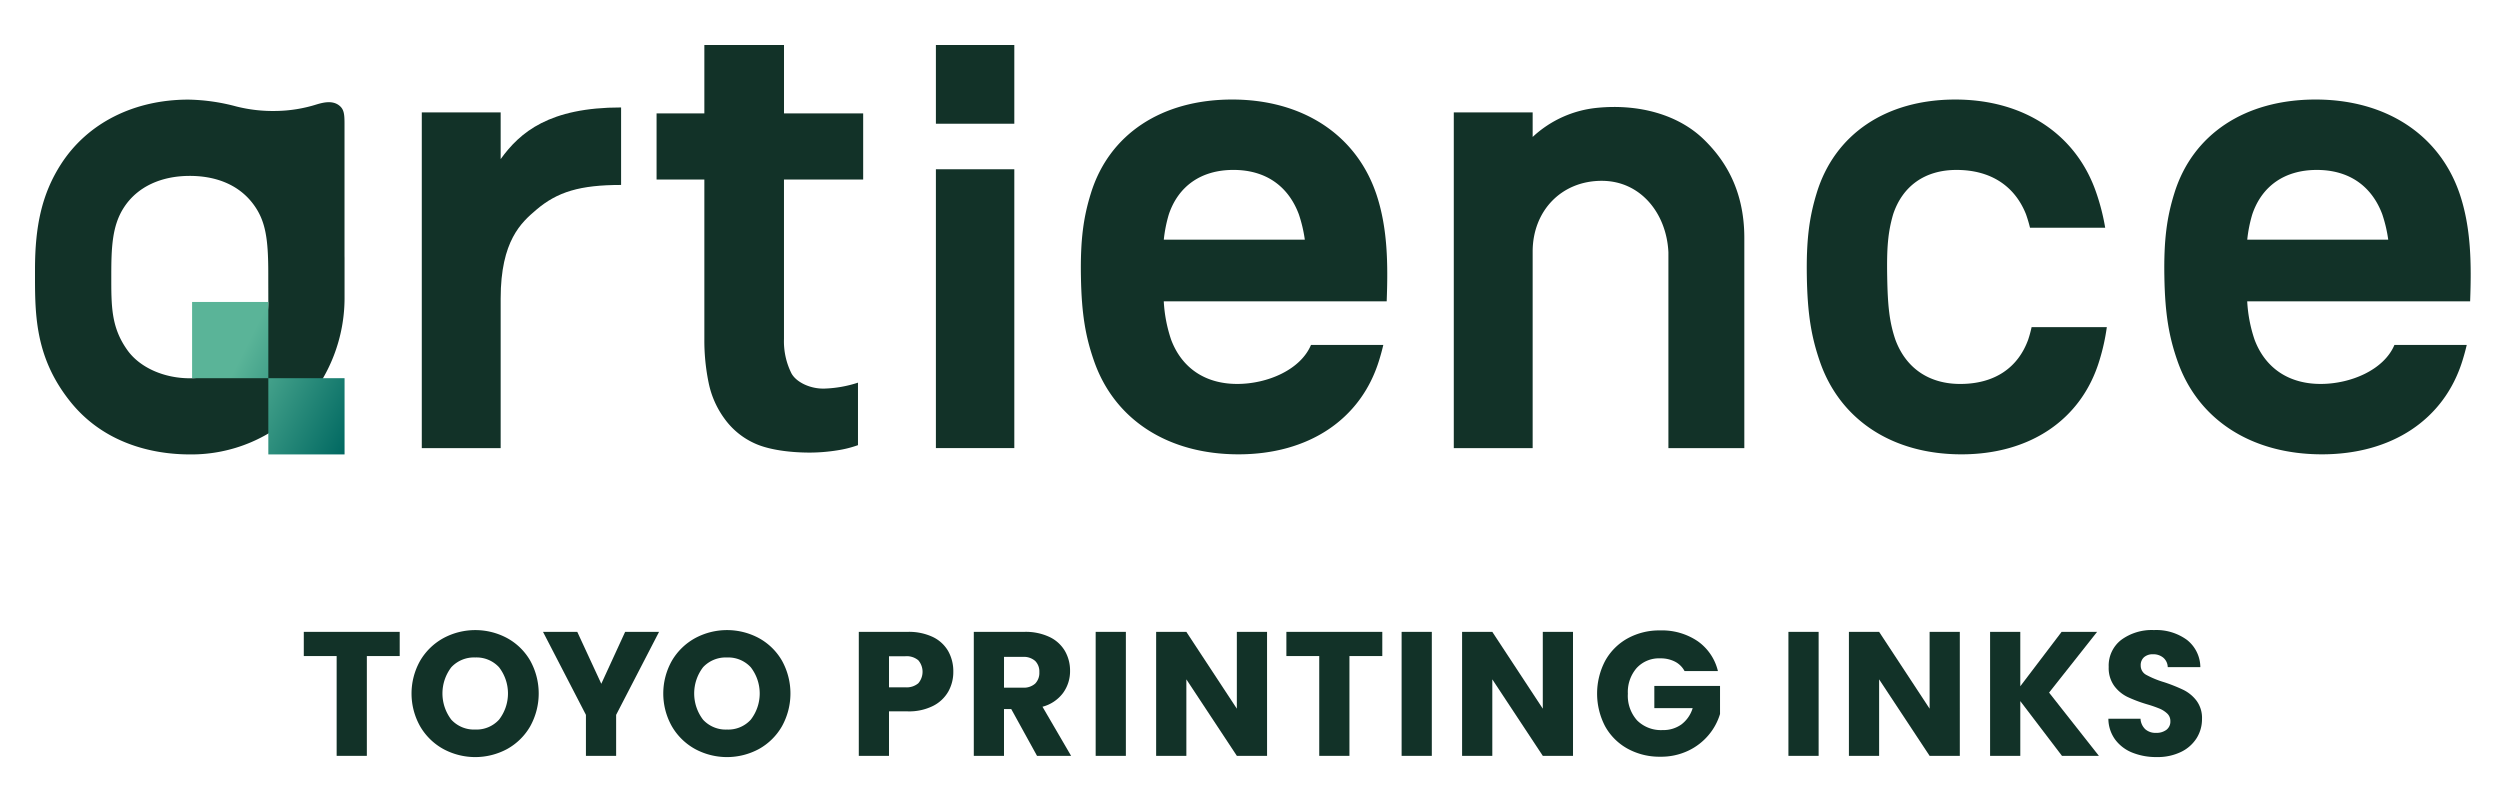
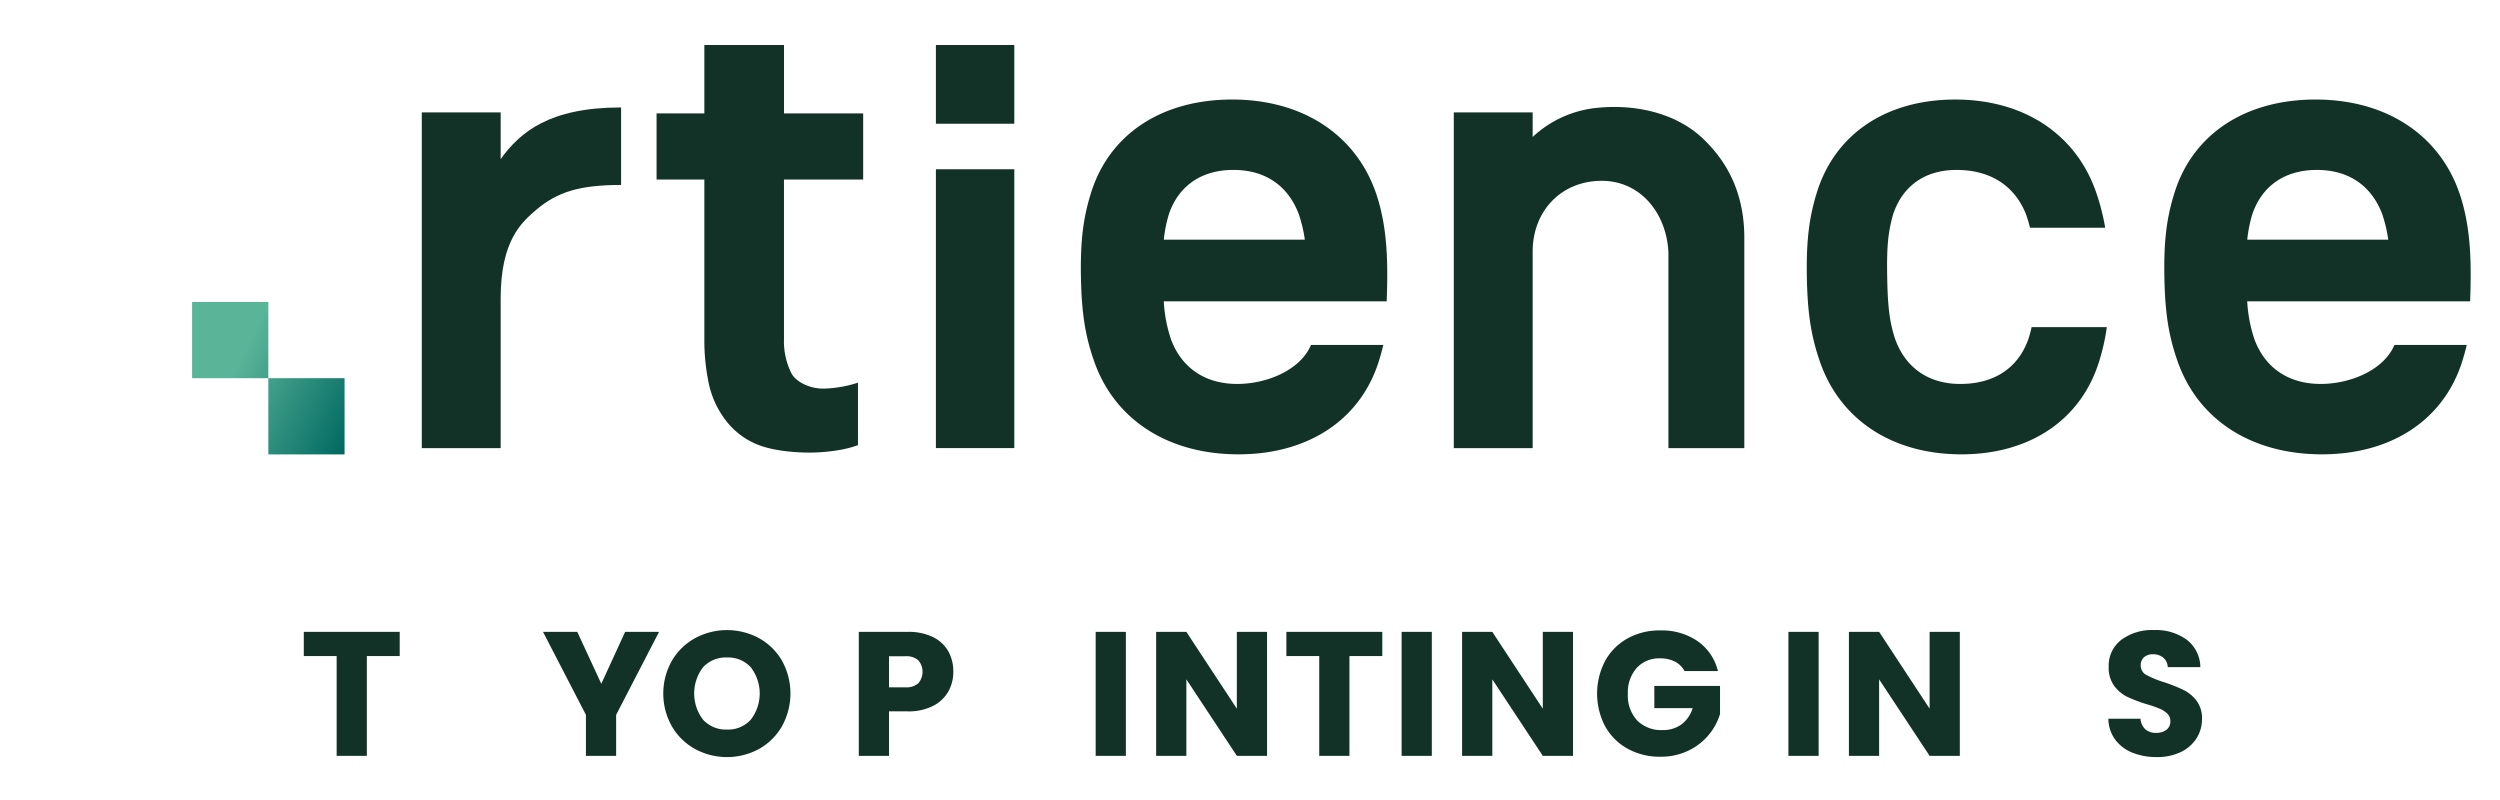
<svg xmlns="http://www.w3.org/2000/svg" width="500" height="160" viewBox="0 0 500 160">
  <defs>
    <linearGradient id="a" x2="1" y2="1" gradientUnits="objectBoundingBox">
      <stop offset="0" stop-color="#5ab498" />
      <stop offset="1" stop-color="#006861" />
    </linearGradient>
    <clipPath id="c">
      <rect width="500" height="160" />
    </clipPath>
  </defs>
  <g id="b" clip-path="url(#c)">
    <g transform="translate(-172.552 -251.169)">
-       <path d="M241.455,276.048c0-2.026-.069-3.048-1.135-3.837-1.313-.971-3.047-.569-4.391-.174a28.157,28.157,0,0,1-8.219,1.324,29.781,29.781,0,0,1-7.918-.906,39.275,39.275,0,0,0-9.559-1.363c-10.725,0-20.14,4.574-25.506,12.948-3.753,5.857-5.174,12.236-5.174,21.008,0,8.478-.245,17.328,7.076,26.466,6.575,8.208,16.185,10.539,23.879,10.539a30.4,30.4,0,0,0,22.318-9.414,32.076,32.076,0,0,0,8.636-22.236v-7.662l-.007-.291Zm-18.823,45.158c-2.933,3.907-7.779,5.619-12.124,5.619-5.008,0-9.915-2.042-12.474-5.618-3.3-4.618-3.224-8.852-3.224-15.083,0-5.576.2-9.853,2.5-13.42,2.726-4.233,7.533-6.355,13.2-6.355,4.914,0,9.6,1.565,12.631,5.559,2.534,3.336,3.066,6.976,3.066,13.958,0,2.265.01,3.989.01,5.7C226.215,315.322,225.272,317.688,222.632,321.206Z" fill="#123228" />
      <rect width="15.683" height="55.766" transform="translate(359.732 285.021)" fill="#123228" />
      <rect width="15.683" height="15.745" transform="translate(359.732 260.169)" fill="#123228" />
      <path d="M329.353,260.169H313.422v13.685h-9.556v13.227h9.556v31.986a41.69,41.69,0,0,0,.862,8.681,18.306,18.306,0,0,0,3.2,7.2,15.054,15.054,0,0,0,6.1,4.939c2.652,1.194,6.728,1.8,10.956,1.8a35.765,35.765,0,0,0,5.572-.465,21.988,21.988,0,0,0,4.036-1.022v-12.5a23.984,23.984,0,0,1-6.658,1.185c-2.835.1-5.67-1.255-6.643-3.034a14.322,14.322,0,0,1-1.5-6.909V287.081h15.839V273.854H329.353Z" fill="#123228" />
      <path d="M272.685,282.992v-9.345H256.91V340.8h15.775V310.88c0-11.626,4.184-15.234,7.086-17.721,4.236-3.632,8.79-5,17-5v-15.5C282.418,272.652,276.557,277.608,272.685,282.992Z" fill="#123228" />
      <path d="M492.07,272.725a22.036,22.036,0,0,0-12.986,5.834v-4.912H463.31V340.8h15.774V301.9l0,0,0-.476c.028-8.084,5.739-14.091,13.815-14.091,7.811,0,12.975,6.555,13.334,14.289V340.8h15.183V298.746c0-10.091-4.35-16.024-8.05-19.643C508.243,274.086,500.358,271.929,492.07,272.725Z" fill="#123228" />
      <path d="M578.193,319.087c-2.04,5.632-6.719,8.871-13.593,8.871-6.342,0-10.908-3.239-12.979-8.871-1.19-3.519-1.528-6.758-1.629-12.53s.127-8.871,1.191-12.532c1.874-5.631,6.328-8.87,12.67-8.87,6.873,0,11.665,3.239,13.9,8.87a27.778,27.778,0,0,1,.8,2.691h15.037a43.3,43.3,0,0,0-1.754-6.914c-4.012-11.828-14.562-18.726-28.233-18.726-13.812,0-24.121,6.9-27.72,18.726-1.466,4.787-2.092,9.292-1.962,16.755s.914,11.967,2.548,16.754c4.012,11.827,14.562,18.726,28.374,18.726,13.671,0,23.979-6.9,27.578-18.726a41.694,41.694,0,0,0,1.495-6.715H578.872A23.776,23.776,0,0,1,578.193,319.087Z" fill="#123228" />
      <path d="M447.752,289.8c-4.088-11.828-14.837-18.726-28.768-18.726-14.074,0-24.578,6.9-28.245,18.726-1.494,4.787-2.132,9.292-2,16.755s.931,11.967,2.6,16.754c4.089,11.827,14.839,18.726,28.912,18.726,13.931,0,24.435-6.9,28.1-18.726.329-1.053.616-2.092.863-3.153H434.75c-2.087,4.97-8.712,7.8-14.753,7.8-6.463,0-11.116-3.239-13.227-8.871a28.63,28.63,0,0,1-1.464-7.654H449.89c.268-7.26.243-14.678-2.136-21.628Zm-42.441,9.307a27.444,27.444,0,0,1,1.013-5.084c1.91-5.631,6.448-8.87,12.911-8.87s10.972,3.239,13.082,8.87a27.978,27.978,0,0,1,1.2,5.084Z" fill="#123228" />
      <path d="M664.441,289.8v0c-4.088-11.828-14.838-18.726-28.768-18.726-14.074,0-24.578,6.9-28.246,18.726-1.494,4.787-2.132,9.292-2,16.755s.931,11.967,2.6,16.754c4.088,11.827,14.838,18.726,28.912,18.726,13.93,0,24.434-6.9,28.1-18.726.328-1.053.616-2.092.862-3.153H651.438c-2.087,4.97-8.713,7.8-14.754,7.8-6.462,0-11.115-3.239-13.226-8.871a28.628,28.628,0,0,1-1.464-7.654h44.584C666.846,304.173,666.821,296.755,664.441,289.8ZM622,299.109a27.276,27.276,0,0,1,1.013-5.084c1.91-5.631,6.448-8.87,12.91-8.87s10.972,3.239,13.083,8.87a27.978,27.978,0,0,1,1.194,5.084Z" fill="#123228" />
      <path d="M226.218,342.053V326.807h15.246v15.246Zm-15.247-15.246V311.562h15.246v15.245Z" fill="url(#a)" />
      <path d="M252.493,377.541v4.839h-6.571v19.959h-6.04V382.38h-6.571v-4.839Z" fill="#123228" />
-       <path d="M261.2,400.961a12.142,12.142,0,0,1-4.628-4.539,13.356,13.356,0,0,1,0-13.088,12.181,12.181,0,0,1,4.628-4.521,13.461,13.461,0,0,1,12.823,0,11.922,11.922,0,0,1,4.592,4.521,13.539,13.539,0,0,1-.017,13.088A12.059,12.059,0,0,1,274,400.961a13.425,13.425,0,0,1-12.8,0Zm11.163-5.864a8.577,8.577,0,0,0,0-10.473,6.111,6.111,0,0,0-4.752-1.961,6.184,6.184,0,0,0-4.786,1.942,8.631,8.631,0,0,0,0,10.51,6.152,6.152,0,0,0,4.786,1.96A6.083,6.083,0,0,0,272.359,395.1Z" fill="#123228" />
      <path d="M304.363,377.541l-8.584,16.6v8.195h-6.041v-8.195l-8.584-16.6h6.853l4.805,10.385,4.769-10.385Z" fill="#123228" />
      <path d="M311.547,400.961a12.14,12.14,0,0,1-4.627-4.539,13.356,13.356,0,0,1,0-13.088,12.179,12.179,0,0,1,4.627-4.521,13.463,13.463,0,0,1,12.824,0,11.936,11.936,0,0,1,4.592,4.521,13.536,13.536,0,0,1-.018,13.088,12.05,12.05,0,0,1-4.592,4.539,13.427,13.427,0,0,1-12.806,0ZM322.71,395.1a8.577,8.577,0,0,0,0-10.473,6.107,6.107,0,0,0-4.751-1.961,6.186,6.186,0,0,0-4.787,1.942,8.635,8.635,0,0,0,0,10.51,6.154,6.154,0,0,0,4.787,1.96A6.079,6.079,0,0,0,322.71,395.1Z" fill="#123228" />
      <path d="M362.221,389.463a7.271,7.271,0,0,1-3.038,2.879,10.7,10.7,0,0,1-5.087,1.1h-3.744v8.9h-6.041v-24.8H354.1a11.129,11.129,0,0,1,5.016,1.024,7.054,7.054,0,0,1,3.074,2.826,8.214,8.214,0,0,1,1.024,4.133A7.989,7.989,0,0,1,362.221,389.463Zm-6.005-1.643a3.535,3.535,0,0,0,0-4.592,3.608,3.608,0,0,0-2.579-.812h-3.285v6.217h3.285A3.6,3.6,0,0,0,356.216,387.82Z" fill="#123228" />
-       <path d="M379.957,402.339l-5.157-9.361h-1.448v9.361h-6.041v-24.8h10.138a11.165,11.165,0,0,1,5,1.024,7.075,7.075,0,0,1,3.091,2.809,7.845,7.845,0,0,1,1.024,3.974,7.375,7.375,0,0,1-1.4,4.415,7.509,7.509,0,0,1-4.115,2.756l5.723,9.82ZM373.352,388.7H377.1a3.424,3.424,0,0,0,2.49-.813,3.068,3.068,0,0,0,.831-2.3,2.975,2.975,0,0,0-.831-2.226,3.429,3.429,0,0,0-2.49-.812h-3.744Z" fill="#123228" />
      <path d="M397.726,377.541v24.8h-6.041v-24.8Z" fill="#123228" />
      <path d="M425.965,402.339h-6.041l-10.1-15.3v15.3H403.78v-24.8h6.041l10.1,15.366V377.541h6.041Z" fill="#123228" />
      <path d="M449.011,377.541v4.839H442.44v19.959H436.4V382.38h-6.571v-4.839Z" fill="#123228" />
      <path d="M458.915,377.541v24.8h-6.041v-24.8Z" fill="#123228" />
      <path d="M487.154,402.339h-6.041l-10.1-15.3v15.3H464.97v-24.8h6.041l10.1,15.366V377.541h6.041Z" fill="#123228" />
-       <path d="M509.465,385.383a4.524,4.524,0,0,0-1.925-1.89,6.307,6.307,0,0,0-2.95-.654,6.066,6.066,0,0,0-4.7,1.926,7.3,7.3,0,0,0-1.766,5.139,7.4,7.4,0,0,0,1.854,5.352,6.755,6.755,0,0,0,5.1,1.926,6.174,6.174,0,0,0,3.762-1.131,6.4,6.4,0,0,0,2.243-3.25h-7.666V388.35h13.141v5.617a11.846,11.846,0,0,1-2.278,4.2,12.012,12.012,0,0,1-4.08,3.144,12.61,12.61,0,0,1-5.582,1.2,13.2,13.2,0,0,1-6.552-1.608,11.444,11.444,0,0,1-4.487-4.469,14.126,14.126,0,0,1,0-13.087,11.463,11.463,0,0,1,4.469-4.487,13.12,13.12,0,0,1,6.535-1.607,12.7,12.7,0,0,1,7.507,2.155,10.177,10.177,0,0,1,4.045,5.97Z" fill="#123228" />
+       <path d="M509.465,385.383a4.524,4.524,0,0,0-1.925-1.89,6.307,6.307,0,0,0-2.95-.654,6.066,6.066,0,0,0-4.7,1.926,7.3,7.3,0,0,0-1.766,5.139,7.4,7.4,0,0,0,1.854,5.352,6.755,6.755,0,0,0,5.1,1.926,6.174,6.174,0,0,0,3.762-1.131,6.4,6.4,0,0,0,2.243-3.25h-7.666V388.35h13.141v5.617a11.846,11.846,0,0,1-2.278,4.2,12.012,12.012,0,0,1-4.08,3.144,12.61,12.61,0,0,1-5.582,1.2,13.2,13.2,0,0,1-6.552-1.608,11.444,11.444,0,0,1-4.487-4.469,14.126,14.126,0,0,1,0-13.087,11.463,11.463,0,0,1,4.469-4.487,13.12,13.12,0,0,1,6.535-1.607,12.7,12.7,0,0,1,7.507,2.155,10.177,10.177,0,0,1,4.045,5.97" fill="#123228" />
      <path d="M536.277,377.541v24.8h-6.041v-24.8Z" fill="#123228" />
      <path d="M564.516,402.339h-6.041l-10.1-15.3v15.3h-6.041v-24.8h6.041l10.1,15.366V377.541h6.041Z" fill="#123228" />
-       <path d="M584.947,402.339l-8.336-10.951v10.951H570.57v-24.8h6.041v10.88l8.265-10.88h7.1l-9.608,12.151,9.961,12.647Z" fill="#123228" />
      <path d="M599.031,401.7a7.933,7.933,0,0,1-3.444-2.614,7.138,7.138,0,0,1-1.36-4.169h6.429a3.115,3.115,0,0,0,.954,2.1,3.064,3.064,0,0,0,2.119.725,3.311,3.311,0,0,0,2.12-.619,2.064,2.064,0,0,0,.777-1.713,2.034,2.034,0,0,0-.618-1.519,5.029,5.029,0,0,0-1.519-.989,24.632,24.632,0,0,0-2.561-.883,27.951,27.951,0,0,1-3.921-1.483,7.236,7.236,0,0,1-2.614-2.191,6.1,6.1,0,0,1-1.1-3.78,6.5,6.5,0,0,1,2.509-5.422,10.3,10.3,0,0,1,6.535-1.96,10.424,10.424,0,0,1,6.6,1.96,7.019,7.019,0,0,1,2.685,5.457H606.1a2.56,2.56,0,0,0-.883-1.889,3.107,3.107,0,0,0-2.084-.689,2.6,2.6,0,0,0-1.767.583,2.1,2.1,0,0,0-.671,1.678,2.079,2.079,0,0,0,1.131,1.872,18.45,18.45,0,0,0,3.532,1.448,32.691,32.691,0,0,1,3.9,1.555,7.44,7.44,0,0,1,2.6,2.154,5.777,5.777,0,0,1,1.095,3.639,7.138,7.138,0,0,1-1.077,3.85,7.556,7.556,0,0,1-3.126,2.756,10.708,10.708,0,0,1-4.84,1.024A12.748,12.748,0,0,1,599.031,401.7Z" fill="#123228" />
    </g>
  </g>
</svg>